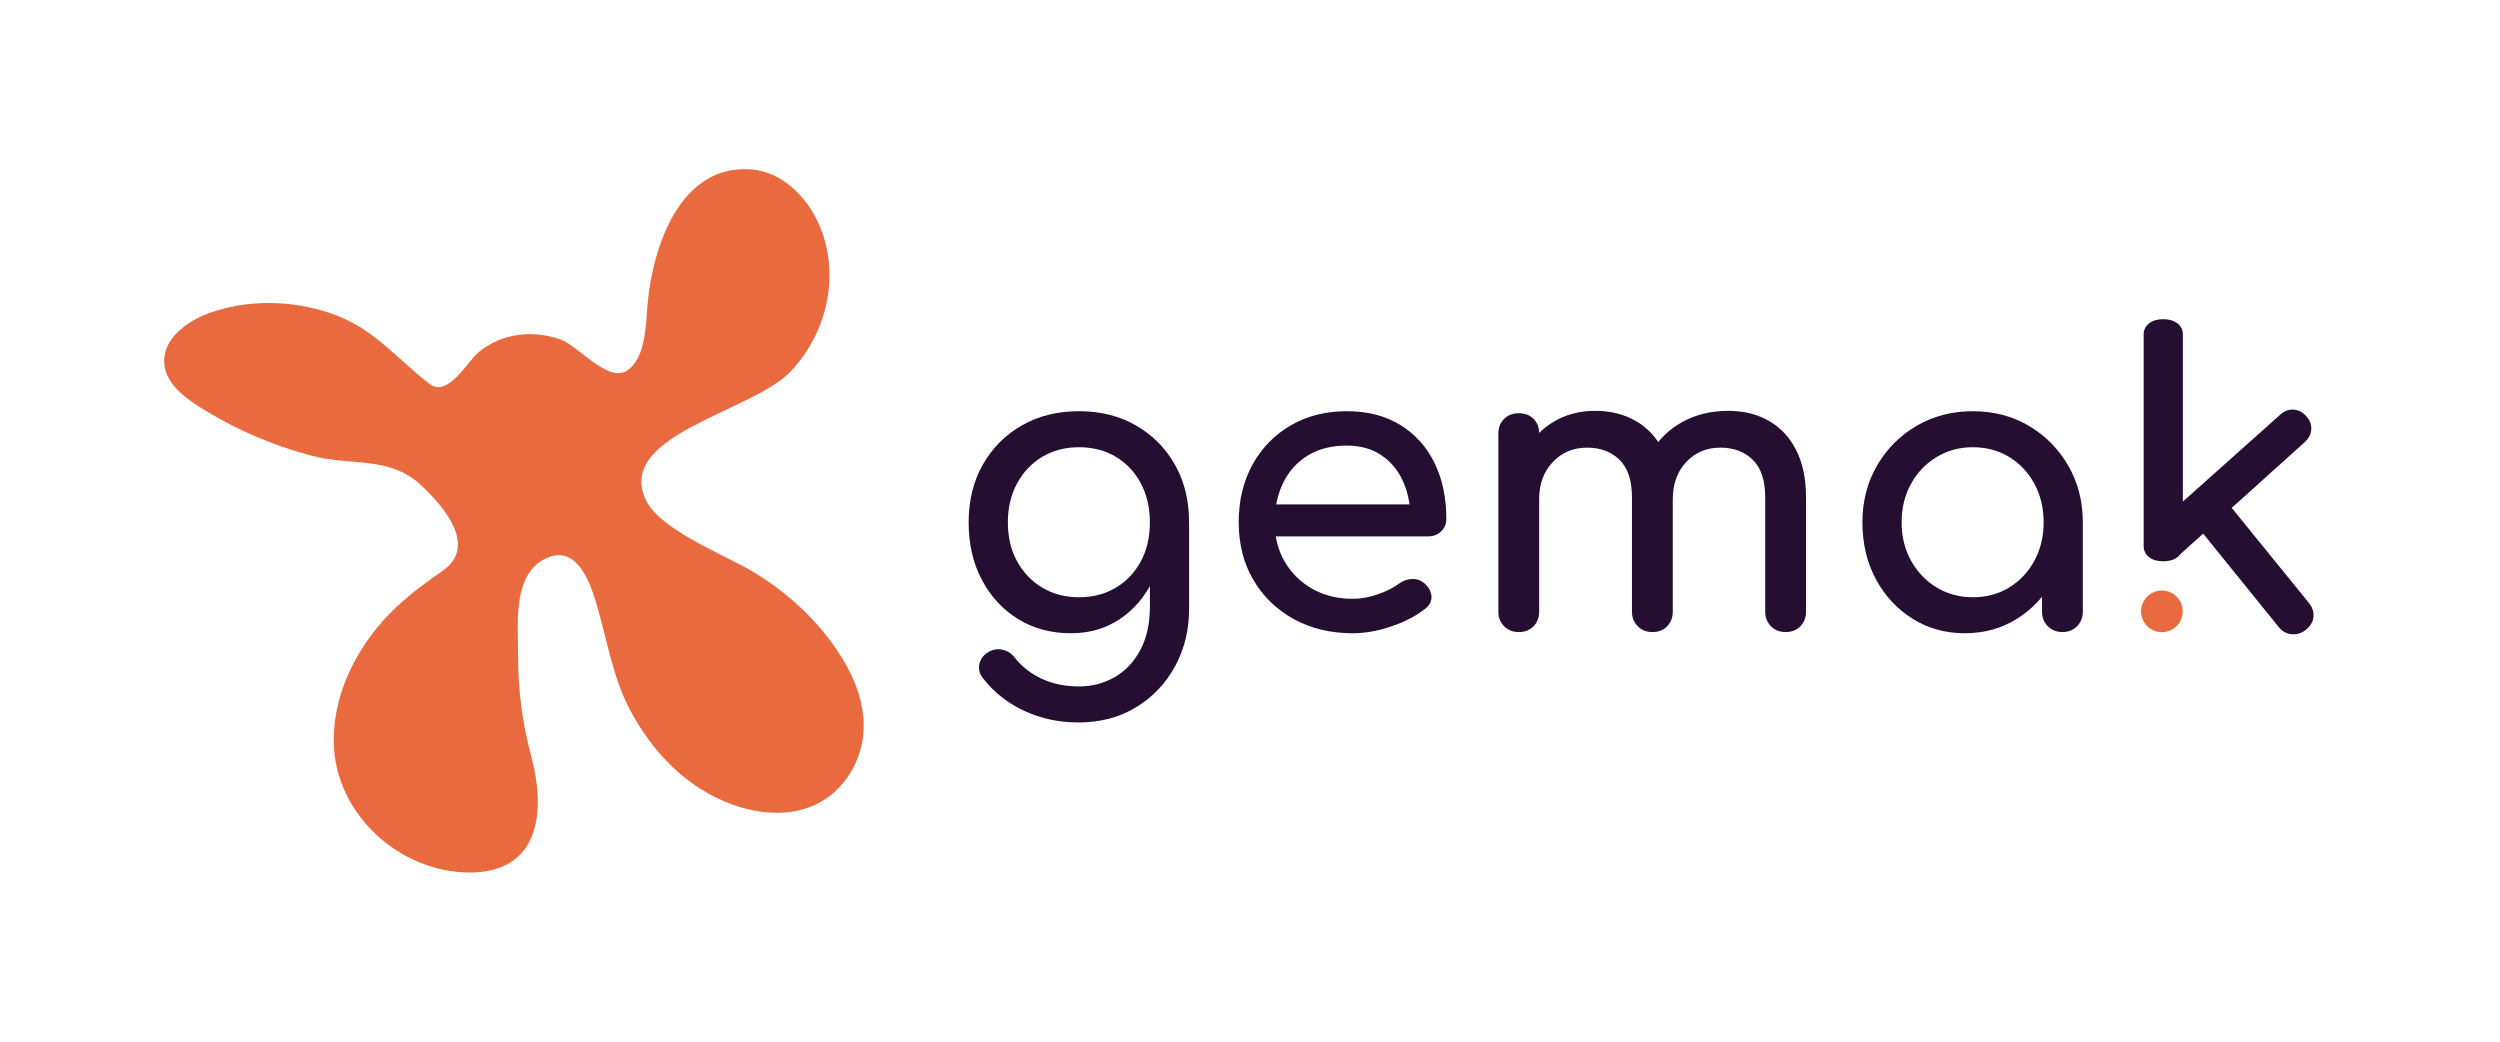
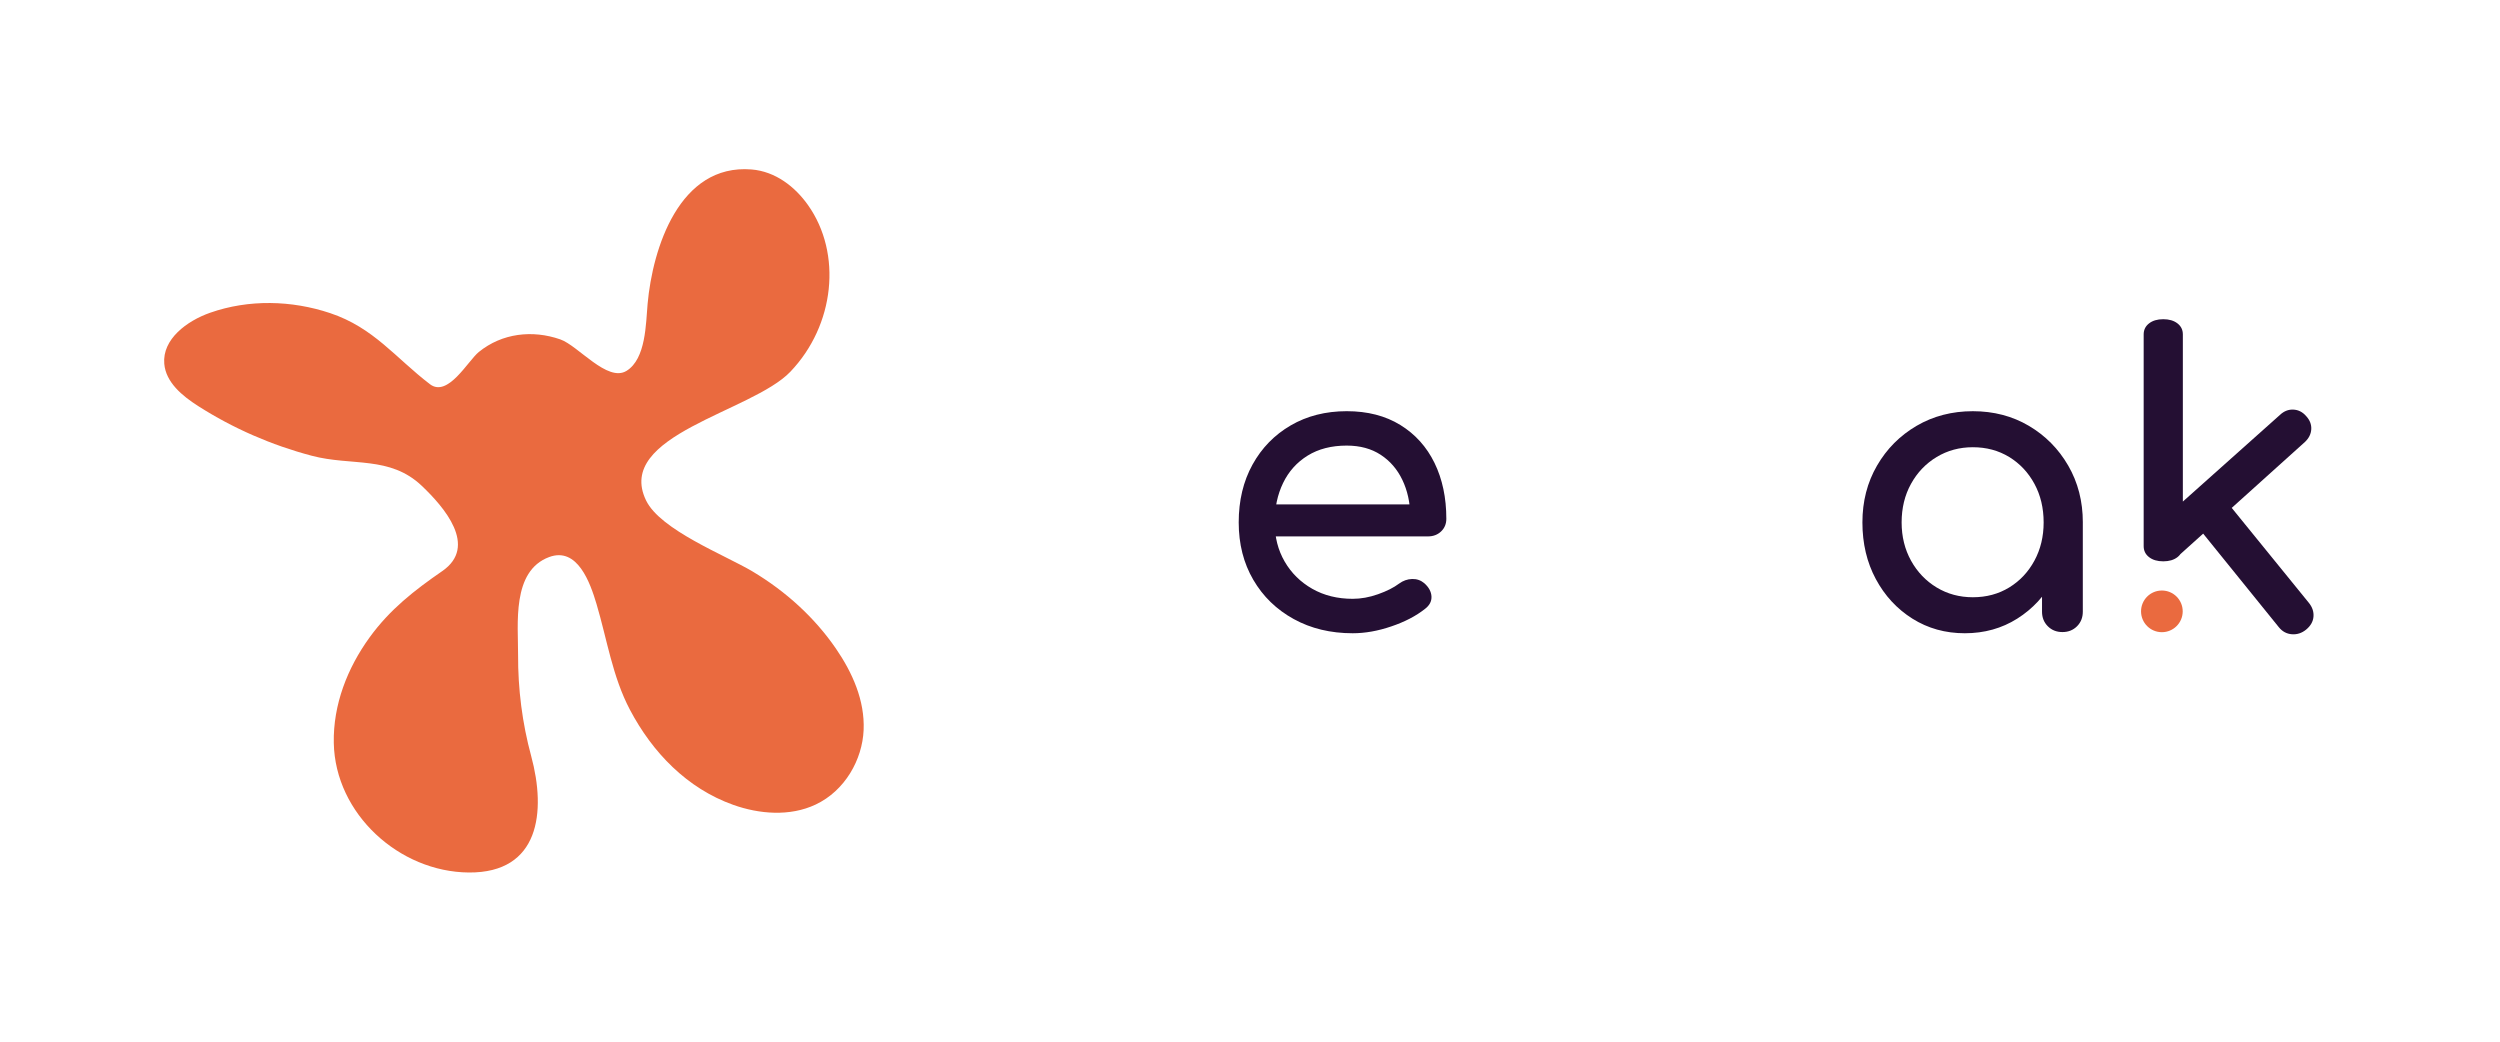
<svg xmlns="http://www.w3.org/2000/svg" version="1.1" id="Layer_1" x="0px" y="0px" viewBox="0 0 1200 500" style="enable-background:new 0 0 1200 500;" xml:space="preserve">
  <style type="text/css">
	.st0{fill:#EA6A3F;}
	.st1{fill:#240F33;}
</style>
  <path class="st0" d="M401.21,311.27c7.98,11.62,13.94,24.99,13.33,39.15c-0.61,14.16-8.9,29.1-23.04,35.77  c-12.42,5.86-27.15,4.55-39.52,0.15c-22.2-7.9-38.81-25.16-49.63-45.69c-8.36-15.85-10.96-33.69-16.01-50.69  c-3.02-10.16-9.15-27.63-22.76-22.57c-18.05,6.71-14.83,32.25-14.9,46.98c-0.07,16.37,2,32.75,6.29,48.55  c7.27,26.84,3.97,56.13-29.93,55.88c-33.4-0.25-64.17-28.13-64.82-62.19c-0.35-18.36,6.52-35.93,17.19-50.66  c9.72-13.42,21.48-22.58,34.88-31.83c17.25-11.91,0.88-30.73-9.81-40.9c-15.37-14.6-33.61-9.38-52.8-14.45  c-19.29-5.09-37.8-13.15-54.62-23.9c-7.57-4.84-15.46-11.33-16.21-20.27c-0.99-11.79,10.85-20.56,22.01-24.48  c18.51-6.5,39.08-6.01,57.61,0.18c20.88,6.97,31.37,21.46,47.88,34.1c8.62,6.6,18.27-11.23,23.51-15.47  c11.15-9.02,25.7-10.67,39.06-6.03c8.59,2.98,22.63,20.76,31.81,15.12c9.35-5.75,9.27-22.69,10.12-32.15  c2.4-26.71,15.21-67.31,49.86-64.53c11.57,0.93,20.96,8.38,27.12,17.08c16.5,23.28,12.86,57.72-8.46,80.02  c-18.53,19.38-84.45,30.35-69.26,61.77c6.87,14.22,37.96,26.25,51.14,34.11C377.25,283.88,391.03,296.45,401.21,311.27z" />
  <g>
    <path class="st1" d="M943.12,303.96c-9.35,0-17.74-2.34-25.16-7.01c-7.42-4.67-13.28-11.01-17.57-19.01s-6.43-17.06-6.43-27.17   c0-10.11,2.33-19.2,7.01-27.27c4.67-8.07,11.01-14.43,19.01-19.11c8-4.67,17-7.01,26.98-7.01c9.99,0,18.95,2.34,26.88,7.01   c7.93,4.68,14.24,11.04,18.91,19.11c4.67,8.06,7.01,17.16,7.01,27.27h-7.49c0,10.11-2.15,19.17-6.43,27.17   c-4.29,8-10.15,14.34-17.57,19.01C960.85,301.63,952.46,303.96,943.12,303.96z M946.96,286.68c6.53,0,12.35-1.57,17.47-4.7   c5.12-3.14,9.15-7.42,12.1-12.87c2.94-5.44,4.42-11.55,4.42-18.34c0-6.91-1.47-13.09-4.42-18.53c-2.95-5.44-6.98-9.73-12.1-12.87   c-5.12-3.13-10.94-4.7-17.47-4.7c-6.4,0-12.19,1.57-17.38,4.7c-5.19,3.14-9.29,7.43-12.29,12.87c-3.01,5.44-4.51,11.62-4.51,18.53   c0,6.79,1.51,12.9,4.51,18.34c3.01,5.44,7.11,9.73,12.29,12.87C934.76,285.11,940.56,286.68,946.96,286.68z M989.97,303.39   c-2.82,0-5.15-0.92-7.01-2.78c-1.86-1.85-2.79-4.19-2.79-7.01v-29.38l3.65-20.35l15.93,6.91v42.82c0,2.82-0.93,5.15-2.78,7.01   C995.12,302.46,992.79,303.39,989.97,303.39z" />
    <path class="st1" d="M649.31,303.96c-10.63,0-20.07-2.27-28.32-6.82c-8.26-4.54-14.73-10.82-19.4-18.82   c-4.67-8-7.01-17.19-7.01-27.56c0-10.5,2.21-19.75,6.63-27.75c4.41-8,10.53-14.27,18.34-18.82c7.81-4.54,16.77-6.82,26.88-6.82   c9.99,0,18.56,2.21,25.73,6.62c7.17,4.42,12.64,10.5,16.42,18.24c3.77,7.75,5.66,16.68,5.66,26.79c0,2.44-0.83,4.45-2.5,6.05   c-1.67,1.6-3.78,2.4-6.34,2.4h-77.39v-15.36h76.82l-7.88,5.38c-0.12-6.4-1.41-12.13-3.84-17.19c-2.43-5.06-5.89-9.06-10.37-12   c-4.49-2.94-9.92-4.42-16.33-4.42c-7.3,0-13.54,1.6-18.72,4.8c-5.18,3.2-9.12,7.59-11.81,13.16c-2.69,5.57-4.03,11.87-4.03,18.91   c0,7.04,1.6,13.32,4.8,18.82c3.2,5.51,7.62,9.86,13.25,13.06c5.63,3.2,12.1,4.8,19.39,4.8c3.97,0,8.03-0.73,12.19-2.21   c4.16-1.47,7.52-3.17,10.08-5.09c1.92-1.41,4-2.14,6.24-2.21c2.24-0.07,4.19,0.61,5.86,2.02c2.17,1.92,3.32,4.03,3.45,6.34   c0.12,2.3-0.9,4.29-3.07,5.95c-4.35,3.46-9.76,6.27-16.23,8.45C661.37,302.88,655.2,303.96,649.31,303.96z" />
-     <path class="st1" d="M514.12,303.96c-9.61,0-18.09-2.27-25.45-6.82c-7.36-4.54-13.15-10.82-17.38-18.82   c-4.22-8-6.34-17.19-6.34-27.56c0-10.5,2.27-19.75,6.82-27.75c4.54-8,10.78-14.27,18.72-18.82c7.94-4.54,17.09-6.82,27.46-6.82   c10.24,0,19.33,2.27,27.27,6.82c7.94,4.55,14.18,10.82,18.73,18.82c4.54,8,6.81,17.25,6.81,27.75h-11.33   c0,10.37-1.95,19.56-5.86,27.56c-3.91,8-9.25,14.28-16.03,18.82C530.76,301.69,522.95,303.96,514.12,303.96z M517.58,346.78   c-9.09,0-17.6-1.79-25.54-5.38c-7.94-3.58-14.66-8.83-20.16-15.75c-1.66-2.18-2.27-4.42-1.82-6.72c0.45-2.3,1.7-4.16,3.75-5.57   c2.3-1.54,4.7-2.05,7.2-1.54c2.5,0.51,4.52,1.79,6.05,3.84c3.45,4.35,7.8,7.75,13.05,10.18s11.2,3.65,17.86,3.65   c6.14,0,11.81-1.47,16.99-4.42c5.19-2.95,9.31-7.3,12.39-13.06s4.61-12.8,4.61-21.12v-27.27l6.33-16.9l12.48,4.03v41.48   c0,10.12-2.24,19.3-6.72,27.56c-4.48,8.26-10.72,14.81-18.72,19.69C537.33,344.35,528.08,346.78,517.58,346.78z M517.96,286.68   c6.65,0,12.54-1.54,17.66-4.61c5.12-3.07,9.12-7.3,12-12.67c2.88-5.38,4.32-11.59,4.32-18.63c0-7.04-1.44-13.28-4.32-18.72   c-2.88-5.44-6.88-9.7-12-12.77c-5.12-3.07-11.01-4.61-17.66-4.61c-6.66,0-12.55,1.54-17.67,4.61c-5.12,3.07-9.15,7.33-12.1,12.77   c-2.95,5.44-4.42,11.68-4.42,18.72c0,7.04,1.47,13.25,4.42,18.63c2.94,5.38,6.98,9.6,12.1,12.67   C505.42,285.14,511.31,286.68,517.96,286.68z" />
    <path class="st1" d="M1038.36,269.44c-2.82,0-5.09-0.67-6.81-2.01c-1.73-1.34-2.59-3.1-2.59-5.28V160.51   c0-2.18,0.86-3.94,2.59-5.28c1.72-1.34,4-2.01,6.81-2.01c2.82,0,5.09,0.67,6.82,2.01c1.73,1.34,2.59,3.1,2.59,5.28v101.64   c0,2.18-0.86,3.94-2.59,5.28C1043.45,268.77,1041.18,269.44,1038.36,269.44z M1045.7,266.78l-10.23-15.05l58.96-52.62   c1.92-1.79,4.06-2.62,6.43-2.5c2.36,0.13,4.38,1.15,6.05,3.07c1.79,1.92,2.62,4.03,2.5,6.34c-0.13,2.31-1.15,4.35-3.07,6.15   L1045.7,266.78z M1106.92,302.23c-2.05,1.66-4.32,2.4-6.82,2.21c-2.5-0.19-4.58-1.31-6.24-3.36l-38.98-48.2l13.44-12.67   l39.94,49.16c1.66,2.05,2.4,4.26,2.21,6.63C1110.28,298.36,1109.09,300.44,1106.92,302.23z" />
    <circle class="st0" cx="1037.7" cy="293.45" r="10" />
-     <path class="st1" d="M729,303.39c-2.82,0-5.16-0.92-7.01-2.78c-1.86-1.85-2.78-4.19-2.78-7.01v-85.45c0-2.94,0.92-5.31,2.78-7.11   c1.85-1.79,4.19-2.69,7.01-2.69c2.94,0,5.31,0.9,7.11,2.69c1.79,1.79,2.69,4.16,2.69,7.11v85.45c0,2.82-0.9,5.15-2.69,7.01   C734.31,302.46,731.95,303.39,729,303.39z M793.14,303.39c-2.82,0-5.15-0.92-7.01-2.78c-1.86-1.85-2.79-4.19-2.79-7.01v-54.92   c0-8.06-1.98-14.05-5.95-17.95c-3.97-3.9-9.15-5.86-15.55-5.86c-6.66,0-12.16,2.31-16.51,6.91c-4.35,4.61-6.53,10.5-6.53,17.67   h-12.1c0-8.32,1.66-15.65,5-21.99c3.32-6.34,7.93-11.3,13.83-14.88c5.89-3.58,12.61-5.38,20.16-5.38c7.29,0,13.76,1.6,19.39,4.8   c5.63,3.2,10.02,7.91,13.15,14.11c3.14,6.21,4.7,13.73,4.7,22.56v54.92c0,2.82-0.9,5.15-2.69,7.01   C798.45,302.46,796.08,303.39,793.14,303.39z M857.09,303.39c-2.82,0-5.16-0.92-7.01-2.78c-1.85-1.85-2.78-4.19-2.78-7.01v-54.92   c0-8.06-1.99-14.05-5.95-17.95c-3.97-3.9-9.15-5.86-15.55-5.86c-6.66,0-12.13,2.31-16.42,6.91c-4.29,4.61-6.43,10.5-6.43,17.67H787   c0-8.32,1.79-15.65,5.38-21.99c3.58-6.34,8.61-11.3,15.08-14.88c6.46-3.58,13.85-5.38,22.18-5.38c7.3,0,13.76,1.6,19.4,4.8   c5.63,3.2,10.01,7.91,13.15,14.11c3.14,6.21,4.7,13.73,4.7,22.56v54.92c0,2.82-0.9,5.15-2.69,7.01   C862.4,302.46,860.03,303.39,857.09,303.39z" />
  </g>
</svg>